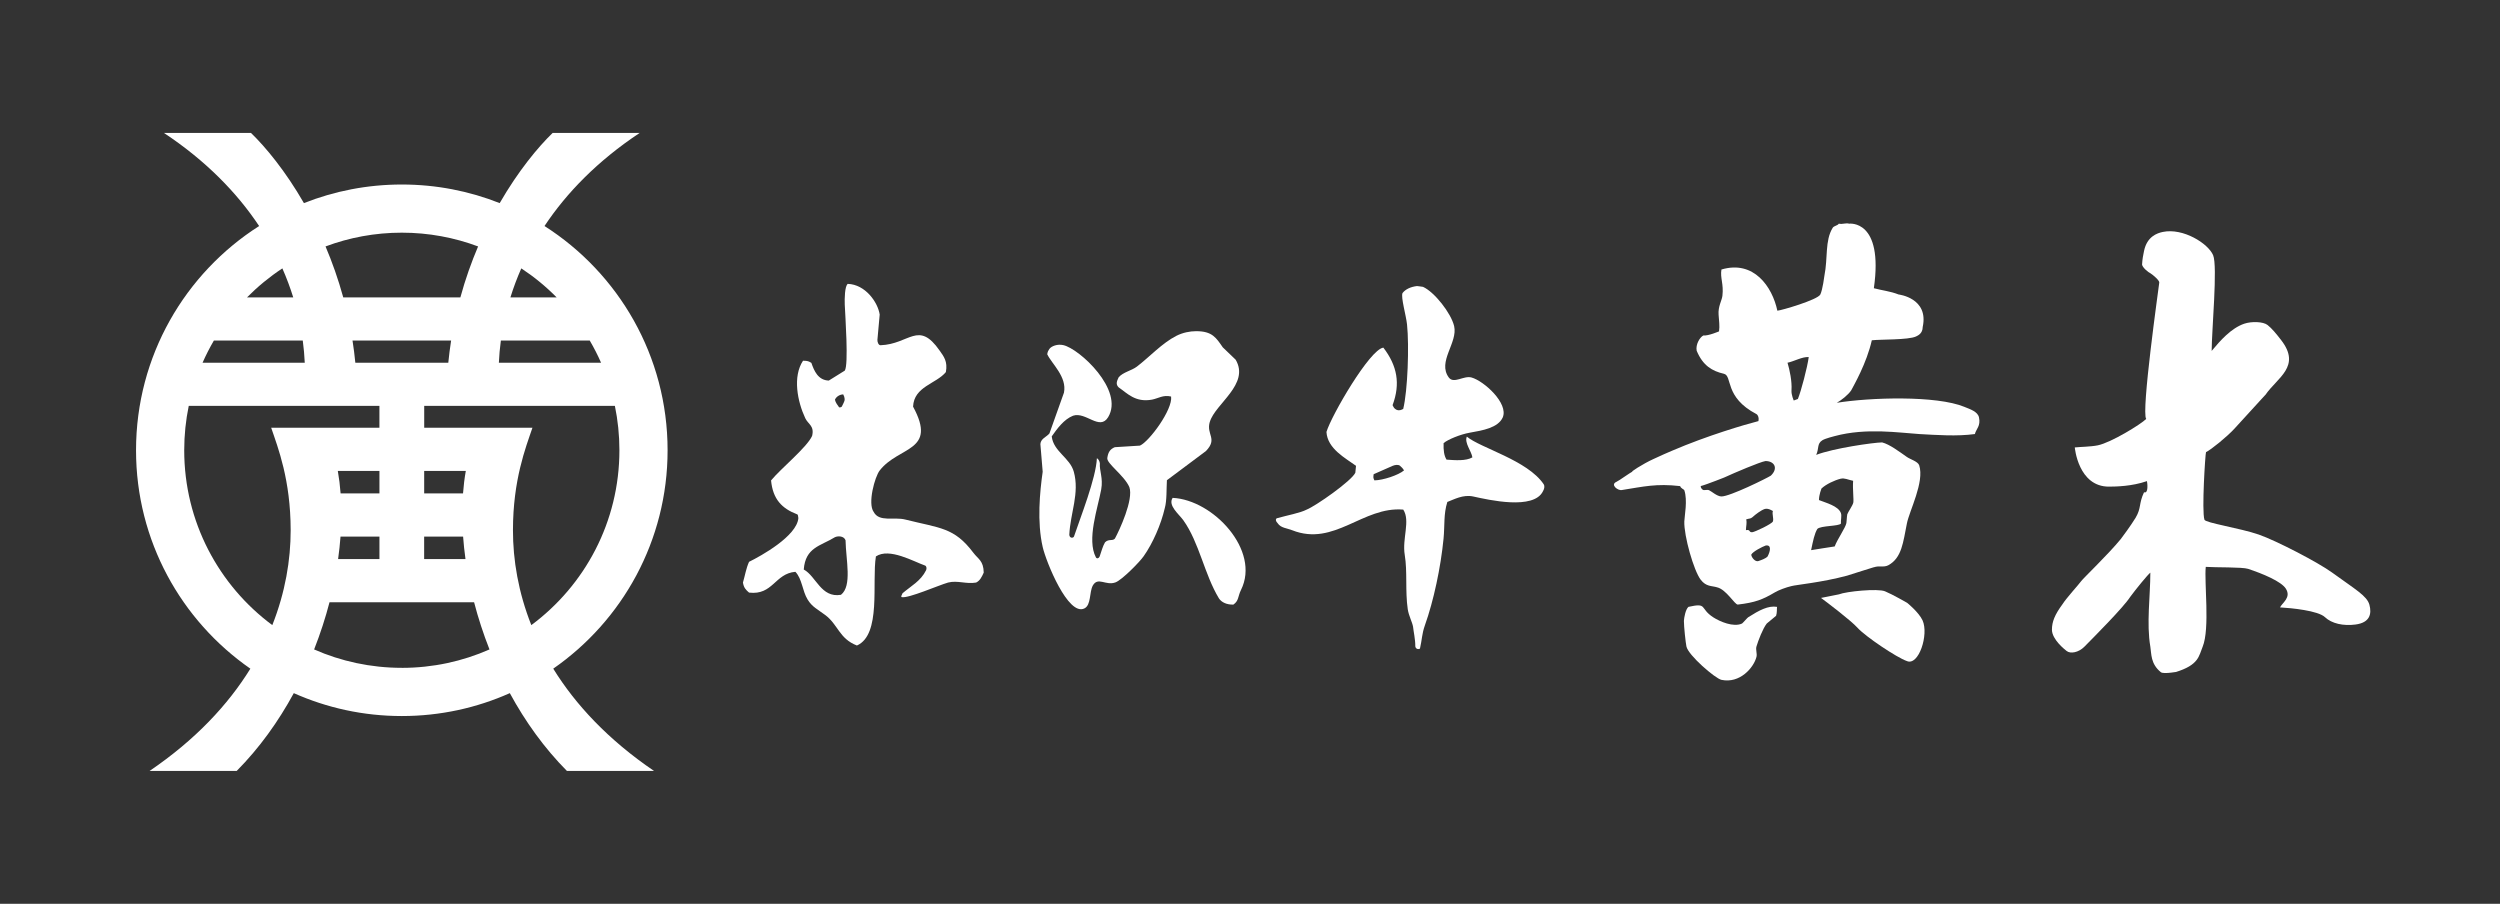
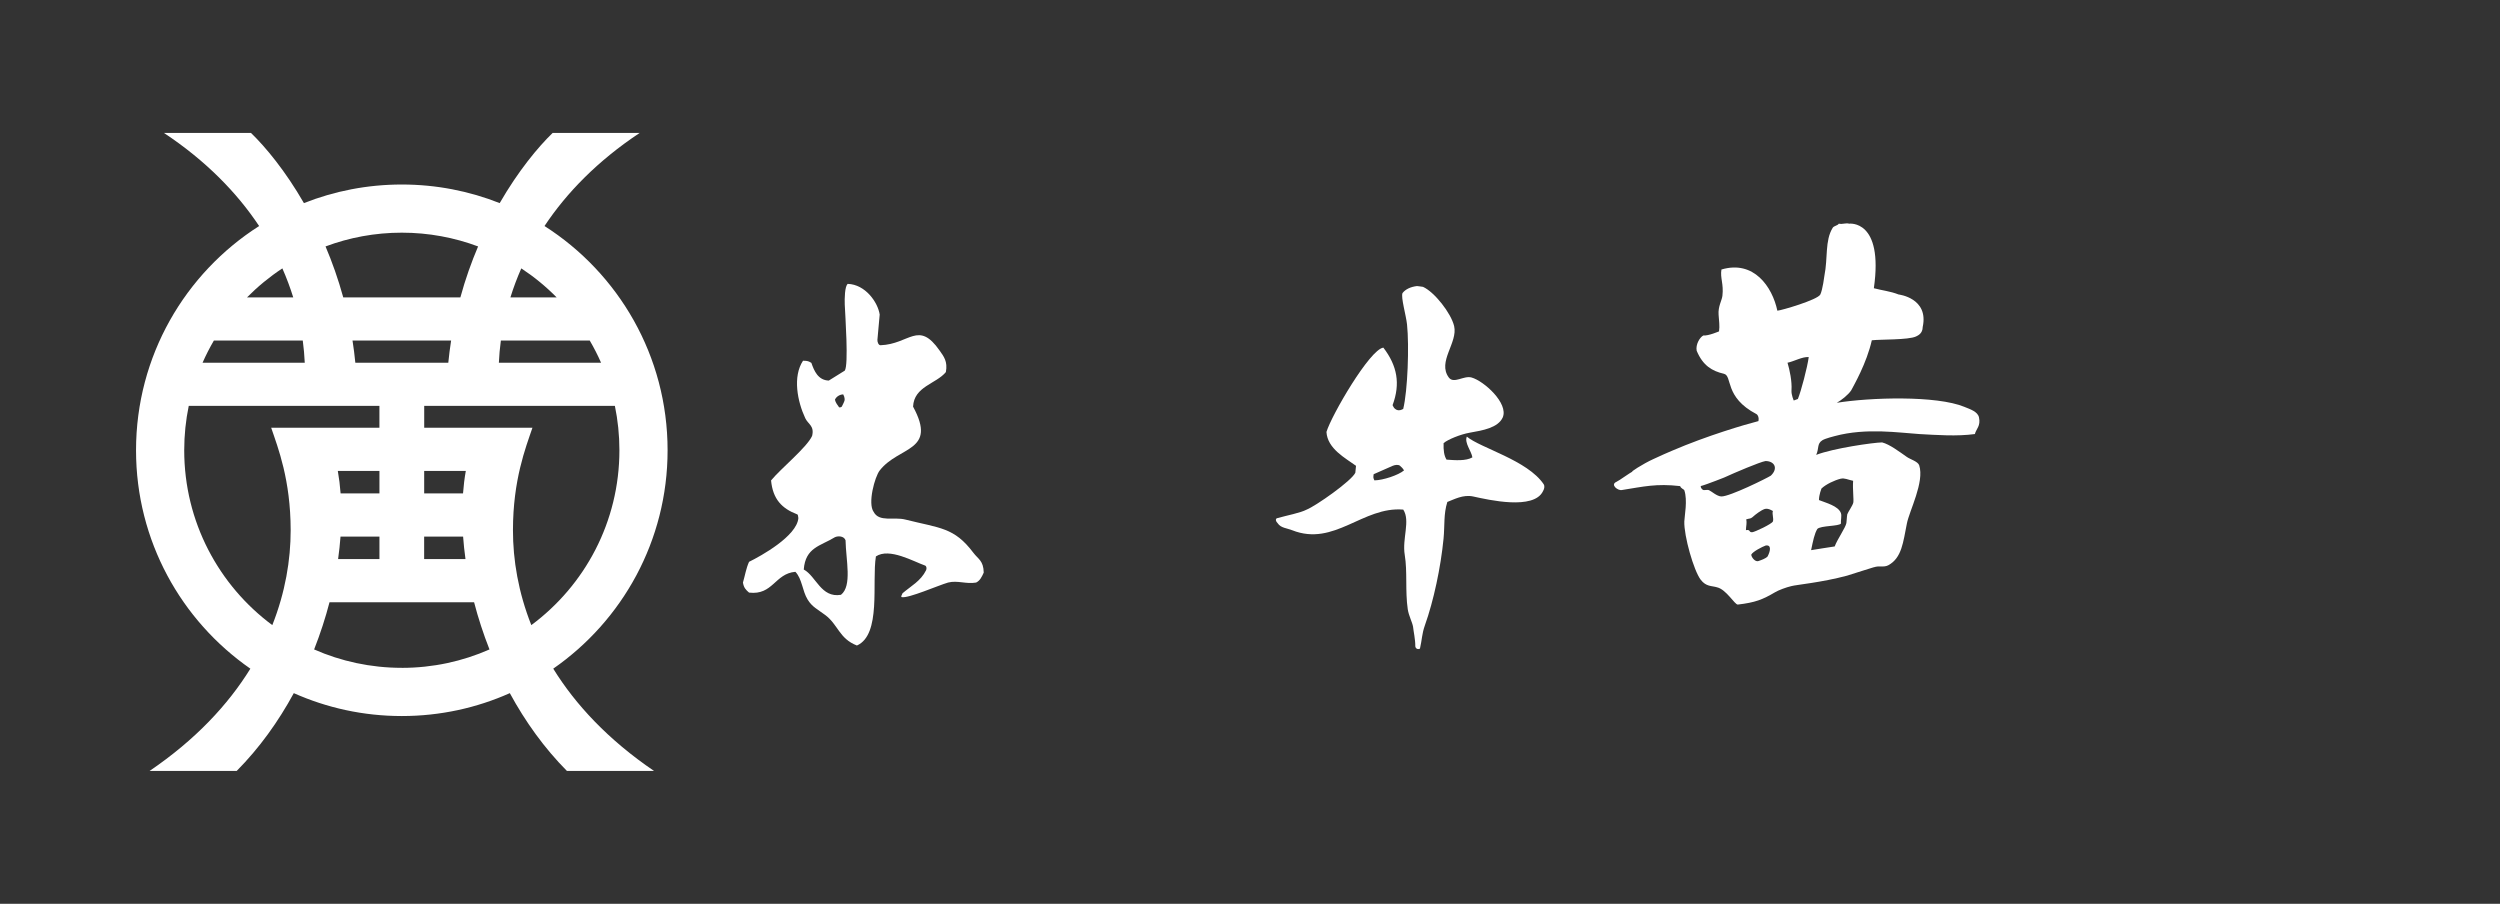
<svg xmlns="http://www.w3.org/2000/svg" id="_レイヤー_2" viewBox="0 0 942.23 340.63">
  <rect x="0" y="0" width="942.23" height="340.63" fill="#333333" stroke="none" />
  <defs>
    <style>.cls-1{fill:none;}.cls-2{fill-rule:evenodd;}.cls-2,.cls-3{fill:#fff;}</style>
  </defs>
  <g id="info">
    <path class="cls-3" d="M208.52,252.01c26.04-18.09,43.09-48.21,43.09-82.31,0-35.53-18.5-66.73-46.39-84.51,8.29-12.48,19.97-24.53,35.89-35.1h-32.81c-5.5,5.32-12.97,14.32-19.97,26.46-11.42-4.52-23.86-7.01-36.89-7.01-13.03,0-25.47,2.49-36.89,7.01-7-12.15-14.47-21.15-19.97-26.46h-32.81c15.93,10.57,27.6,22.62,35.89,35.1-27.89,17.78-46.39,48.99-46.39,84.52,0,34.11,17.05,64.22,43.09,82.31-8.38,13.56-20.68,26.79-37.98,38.54h32.83c8.56-8.63,15.73-18.65,21.52-29.32,12.44,5.54,26.21,8.63,40.71,8.63,14.5,0,28.27-3.08,40.71-8.63,5.79,10.67,12.96,20.69,21.52,29.32h32.83c-17.3-11.76-29.6-24.99-37.98-38.54ZM200.25,235.6c-4.89-12.34-6.94-24.56-6.92-35.82.02-18.93,4.74-30.92,7.34-38.56h-40.79s0-8.26,0-8.26h71.86c1.12,5.4,1.71,11,1.71,16.74,0,27.01-13.06,50.96-33.2,65.9ZM159.87,202.23h14.67c.2,2.78.5,5.61.9,8.48h-15.58s0-8.48,0-8.48ZM133.92,136.7c-.28-2.84-.63-5.62-1.06-8.35h37.16c-.42,2.73-.78,5.51-1.06,8.35h-35.05ZM174.51,185.97h-14.64s0-8.48,0-8.48h15.69c-.49,2.71-.83,5.55-1.05,8.48ZM188.77,128.35h33.5c1.57,2.69,3,5.47,4.26,8.35h-38.51c.12-2.73.37-5.52.75-8.35ZM209.8,112.09h-17.43c1.13-3.63,2.49-7.28,4.1-10.94,4.82,3.17,9.29,6.84,13.33,10.94ZM151.44,87.69c10.12,0,19.8,1.84,28.75,5.19-2.52,5.93-4.81,12.34-6.68,19.21h-44.14c-1.88-6.86-4.16-13.28-6.68-19.21,8.95-3.35,18.63-5.19,28.75-5.19ZM114.86,136.7h-38.51c1.26-2.87,2.69-5.66,4.26-8.35h33.5c.38,2.83.62,5.62.75,8.35ZM106.42,101.15c1.61,3.65,2.97,7.31,4.1,10.94h-17.43c4.04-4.09,8.51-7.76,13.33-10.94ZM69.43,169.7c0-5.74.59-11.33,1.71-16.74h71.86s0,8.26,0,8.26h-40.79c2.6,7.63,7.31,19.62,7.34,38.56.01,11.26-2.03,23.49-6.92,35.82-20.14-14.94-33.2-38.9-33.2-65.9ZM128.37,185.97c-.22-2.93-.57-5.77-1.05-8.48h15.69s0,8.48,0,8.48h-14.64ZM143.01,202.23v8.48s-15.58,0-15.58,0c.4-2.87.7-5.69.91-8.48h14.67ZM151.44,251.7c-11.76,0-22.94-2.48-33.05-6.93,2.32-5.89,4.26-11.86,5.8-17.79h54.49c1.54,5.93,3.48,11.9,5.8,17.79-10.11,4.46-21.29,6.94-33.04,6.94Z" />
    <path class="cls-3" d="M341.27,195.83c-4.37-1.14-9.87,1.08-11.99-2.89-2.33-3.18.42-13.26,2.28-15.63,7.22-9.26,21.81-7,12.57-24.05.35-7.63,8.69-8.56,12.36-13.02.74-4.02-.77-5.85-2.33-8.08-8.04-11.56-11.34-2.42-22.33-2.04-.76-.03-1.19-1.26-1.14-2.05.3-3.17.57-6.35.86-9.51-.69-4.63-5.39-11.35-12.03-11.57-1.16.84-1.22,5.66-1.14,7.79.18,4.23,1.51,22.82,0,24.91-2.01,1.25-4.01,2.48-6.02,3.75-4.05-.15-5.52-3.65-6.56-6.67-.98-.59-1.36-.81-3.15-.81-3.96,5.99-2.11,15.36.85,21.67,1.07,2.28,3.51,2.84,2.58,6.66-1.98,4.37-11.78,12.28-15.47,16.78.66,7.13,4.15,10.59,9.74,12.74.57.14.39.97.55,1.44-.55,6.81-14.12,14.31-18.59,16.5-1.14,2.53-1.53,5.22-2.3,7.81.31,1.96,1.1,2.75,2.3,3.79,9.02,1.07,9.7-7.18,17.46-7.84,2.56,2.66,2.6,7.17,4.61,10.44,1.7,2.82,3.93,3.81,6.55,5.78,4.98,3.65,5.29,8.96,12.04,11.56,9.27-4.1,5.57-23.85,7.15-33.58,5.07-3.39,14.21,1.95,18.6,3.47.52.3.59,1.16.31,1.74-2.02,4.09-5.63,5.9-8.88,8.68-.11.49-.82,1.3-.28,1.46,2.57.5,13.76-4.43,17.45-5.5,3.56-.91,6.86.67,10.58,0,1.49-.72,2.18-2.25,2.86-3.76-.11-4.56-2.11-5.04-3.97-7.55-7.18-9.51-12.51-9.15-25.53-12.42ZM317.81,148.65c.68,1.28.69,2.22.15,3.18-.1.32-.6,1.14-.7,1.44-.46.31-1.03.46-1.17,0-.27-.36-1.21-1.55-1.41-2.62.55-1.31,2.05-2.02,3.14-2ZM316.95,224.18c-7.53,1.26-9.31-6.98-14.02-9.54.65-8.35,6.25-8.8,11.74-12.17,1.19-.56,3.42-.49,4.01,1.16.14,7.48,2.55,17.19-1.73,20.55Z" />
    <path class="cls-3" d="M528.88,192.07c2.75,4.25-.48,10.9.56,17.08,1.04,6.28.13,13.64,1.13,20.47.38,2.48,1.69,4.83,2,6.59.15,1.6.88,4.83.85,7.38.13,1.01,1.07,1.22,1.75.89.8-3.47.72-5.59,1.85-8.76,3.3-9.24,5.99-21.88,7.04-32.68.49-5.11-.02-9.25,1.43-13.86,2.49-.92,5.91-2.89,9.74-2.06,5.82,1.28,22.85,5.21,26.31-2,.45-.81.75-1.75.28-2.59-6.07-9.07-23.81-13.66-28.98-17.97-1.01,2.3,1.75,5.47,2.09,7.82-2.45,1.41-6.52,1.09-9.74.85-.92-1.46-1.21-3.52-1.11-6.23,1.58-1.36,6.4-3.32,9.84-3.92,4.99-.87,10.65-1.84,12.45-5.75,2.25-5.34-7.09-13.74-11.74-15.05-2.94-.85-6.7,2.53-8.59,0-4.4-5.99,3.48-13.09,2.01-19.39-1.17-4.88-7.41-12.83-11.73-14.78-.8-.07-1.73-.3-2.28-.3-2.4.3-4.27,1.16-5.44,2.63-.7,1.54,1.34,8.4,1.7,11.87.84,8.1.25,24.89-1.44,31.81-.84.42-1.51.76-2.59.29-.91-.54-.94-.78-1.42-1.71,3.03-8.14,1.73-14.86-3.47-21.68-5.07.58-19.56,25.49-21.45,31.77.36,6.36,7.22,9.9,11.14,12.77-.05.87-.17,1.74-.26,2.62-1.48,3.12-14.82,12.46-18.33,13.88-2.5,1.29-7.25,2.14-10.88,3.17-1.17.14-.74,1.36,0,2.04,1.09,1.7,3.49,1.8,5.44,2.58,15.87,6.27,26.56-9.06,41.82-7.79ZM517.73,178.72c2.36-1.04,4.73-2.08,7.15-3.15.86-.34,1.88-.54,2.68-.1.57.47,1.24,1.13,1.6,1.83-2.1,1.77-7.83,3.69-11.16,3.75-.46-.97-.46-1.05-.28-2.34Z" />
-     <path class="cls-3" d="M455.98,159c2-6.82,15.16-14.2,9.73-23.43-1.63-1.56-3.24-3.12-4.86-4.67-2.49-3.57-3.91-6.08-10.02-6.08-2.4,0-5.06.54-7.46,1.75-5.39,2.74-10.16,7.99-14.86,11.58-2.03,1.56-5.27,2.11-6.9,4.06-.69,1.46-1.19,2.61,0,3.78,3.19,2.17,6.26,5.81,12.6,4.62,2.34-.46,4.2-1.88,7.17-1.16.68,4.87-8.25,16.98-11.75,18.5-3.12.21-6.29.41-9.47.59-1.74.73-2.5,1.83-2.82,4.04-.43,2.01,6.39,6.59,8.3,10.99,1.68,4.66-3.76,16.33-5.44,19.41-.9,1.04-2.31,0-3.73,1.42-.86,1.47-1.33,3.32-2.03,5.35-.26.67-1.03.95-1.4.32-3.54-6.71.72-18.57,2-25.62.77-4.31-.73-7.07-.51-9.81-.07-.82-.63-1.74-1.12-1.94-.34,7.56-6.2,22.26-8.63,29.5-.32.71-1.71.67-1.77-.68.39-8.16,3.93-15.68,1.7-23.72-1.45-5.29-7.68-7.61-8.32-13.33,2-2.85,4.57-6.43,8.05-7.8,4.82-1.59,10,5.76,13.19.59,6.22-10.21-10.88-25.89-16.9-27.19-2.2-.5-4.45.38-5.21,1.42-.47.84-.6.75-.83,2.02,1.7,3.6,7.51,8.52,6.31,14.47-1.8,5.14-3.63,10.24-5.48,15.38-1.08,1.33-3.27,1.91-3.41,4.01.14,1.65.58,6.99.87,10.43-1.09,7.62-2.17,18.91,0,28.35,1.29,5.63,9.61,26.23,15.73,23.15,2.59-1.28,1.79-6.15,3.18-8.65,1.97-3.38,4.9.22,8.56-1.17,2.42-.92,9.05-7.62,10.59-9.85,3.42-4.84,6.55-11.97,7.96-18.13.81-2.78.6-7.39.8-10.51,5.14-3.83,9.57-7.17,14.72-11,4.53-4.73.02-6.12,1.44-10.98ZM441.96,187.64c-1.89,2.84,2.41,6.18,4.01,8.41,6.05,8.46,7.92,20.39,13.45,29.5.99,1.47,2.91,2.38,5.43,2.32,2.12-1.49,1.63-3.03,2.87-5.52,7.43-14.89-10.49-33.99-25.76-34.71Z" />
-     <path class="cls-2" d="M851.33,201.48c-7.1-2.45-20.12-4.4-20.49-5.6-1.08-3.24.33-25.04.59-25.48,1.92-.93,7.73-5.63,10.67-8.79,1.36-1.46,11.93-13.09,11.74-12.81,4.45-6.51,13.61-10.68,5.9-20.63-1.99-2.57-3.45-4.34-5.11-5.67-1.66-1.33-6.1-1.41-8.78-.5-4.96,1.69-9.07,6.38-12.29,10.26,0-7.53,2.3-31.93.55-36.08-1.91-4.46-11.32-10.33-18.93-8.77-2.21.45-5.99,1.76-7.11,7.17-.32,1.5-.64,3.11-.74,5.17.21,1.15,2.34,2.9,3.15,3.25.97.59,3.46,2.73,3.33,3.49-.27,2.34-6.88,48.94-4.92,51.4-1.92,1.96-13.21,8.92-18.24,9.95-2.75.56-6.75.57-8.68.8,0,0,1.28,14.87,12.96,14.77,2.56-.02,8.51-.09,14.24-2.08.16.69.63,4.85-1.1,4.2-2.07,4.43-.94,5.77-3.15,9.57-1.88,3.09-5.05,7.32-5.64,8.1-4.7,5.74-14.14,14.76-14.88,15.81-.87,1.23-5.64,6.43-7.1,8.77-2.86,3.9-3.94,6.54-3.94,9.55,0,3.73,4.97,7.57,5.52,8.01,1.46,1.18,4.56.58,6.71-1.6,3.33-3.38,14.71-14.77,17.27-18.78,2.22-3.02,6.56-8.31,7.59-9.14,0,8.87-1.51,19.2,0,27.92.44,2.71.07,6.45,3.94,9.59,1.09.93,7.29-.42,5.52,0,8.89-2.71,8.8-6.1,10.26-9.59,2.79-6.81.54-24.44,1.17-30.09,3.55.26,13.8.03,15.96.75,5.5,1.83,12.49,4.71,14.23,7.48,2.07,3.31-1.25,5.19-2.21,7.04,4.28.24,14.34,1.22,16.92,3.67,2.58,2.45,6.95,3.39,11.53,2.79,5.49-.72,6.15-4.07,5.25-7.43-.9-3.36-5.29-5.78-14.1-12.18-5.29-3.84-21.02-12.01-27.58-14.28Z" />
-     <path class="cls-2" d="M669.75,228.72c-3.31-.56-6.76,1.3-10.87,3.92-.2.05-2.01,2.18-2.32,2.36-3.21,1.49-8.33-.71-10.88-2.36-5.24-3.4-1.96-5.56-9.32-3.92-1.11.96-1.64,4.1-1.71,5.28,0,2.25.65,8.21.95,9.65.69,3.31,10.84,12.07,13.2,12.58,6.91,1.47,12.15-4.54,13.2-8.66.32-1.28-.38-2.72,0-3.93.68-2.26,2.37-6.71,3.88-8.64l3.51-2.91c.41-1.12.25-2.67.37-3.38Z" />
-     <path class="cls-2" d="M718.74,227.18s-5.55-3.2-8.31-4.33c-2.77-1.12-14.55.04-17.38,1.16,0,0-4.83,1-6.73,1.34,1.9,1.38,11.35,8.56,13.73,11.22,2.95,3.3,14.79,11.25,18.64,12.58,4.45,1.92,8.32-9.99,5.91-15.33-1.44-3.11-5.85-6.65-5.85-6.65Z" />
    <path class="cls-2" d="M740.42,153.36c-10.66-4.39-35.65-3.56-48.15-1.55,1.65-.92,4.3-2.97,5.44-4.7.91-1.76,5.82-10.17,7.76-18.86,3.3-.38,13.75-.09,16.64-1.43.72-.36,2.52-1.09,2.54-3.58,2.38-10.95-9.08-12.25-9.08-12.25-3.21-1.26-6.18-1.51-9.33-2.36,3.72-26.03-9.31-24.33-9.31-24.33-1.4-.37-2.52.34-3.89,0-.5.79-1.84.77-2.33,1.58-2.97,4.86-1.75,11.3-3.11,18.04,0,0-.65,5.25-1.54,7.08-1.07,2.04-14.73,6.01-16.19,6.1-1.91-9.04-8.89-19.16-21.08-15.52-.53,3.26.9,5.35.37,9.93-.24,1.87-1.68,3.98-1.44,7.12.14,2.11.48,4.24.17,6.26,0,0-4,1.74-5.91,1.55-1.34.67-2.97,3.4-2.52,5.75,2.32,5.6,5.83,7.67,10.25,8.68,3.33.76.05,8.81,12.3,15.21.63.42,1,1.48.73,2.63-4.98,1.27-19.26,5.45-32.59,11.18-1.09.44-4.79,2.08-6.99,3.12-3.91,1.76-9.42,5.34-7.77,4.7-1,.36-5.03,3.39-6.22,3.92-2.35,1.05.59,3.39,2.1,3.06,8.13-1.28,12.95-2.52,21.97-1.48.19.83,1.45,1.22,1.56,1.56,1.3,3.77.06,9.76,0,11.77-.16,5.41,3.54,18.54,6.2,21.98,2.06,2.66,4.12,2.21,6.16,2.84,3.46.81,6.61,6.5,7.79,6.5,6.61-.77,9.4-1.9,14.01-4.62,1.29-.79,4.28-1.91,6.23-2.35,1.69-.48,11.35-1.35,20.95-3.93,0,0,12.48-3.97,10.1-3.14,1.99-.76,3.65.15,5.44-.78,5.12-2.76,5.6-8.75,7-15.69.91-4.81,6.7-15.67,4.65-21.98-.49-1.47-3.41-2.25-4.65-3.15-2.84-1.97-6.46-4.75-9.33-5.48-3.24.05-18.26,2.17-24.84,4.7,1.15-2.51.21-4.17,2.33-5.51,1.06-.68,4.65-1.57,4.65-1.57,11.92-3.22,24.49-1.22,31.85-.77,6.62.36,14.15.93,20.97,0,.49-1.96,2.26-3,1.55-6.29-.49-2.18-3.32-3.06-5.42-3.92ZM662.76,211.46c-1.32.46-2.79-1.62-2.71-2.46.66-1.16,4.08-2.91,5.43-3.4,2.17-.35,1.86,1.93.71,4.13-.83.86-2.45,1.37-3.44,1.72ZM668.19,196.53c-.34.92-6.88,4.02-7.84,4.07-1.4,0-.47-1.11-2.32-.79,0-1.38.46-2.78.09-4.05,1.18-.42,1.57-.17,2.32-.8,1.23-1.12,3.3-2.67,4.65-3.12,1.35-.44,3.1.77,3.1.77-.4,1.09.39,2.79,0,3.92ZM667.41,179.27c-1.41.93-15.47,7.89-18.62,7.84-1.68-.03-3.75-1.96-4.66-2.35-.66-.32-1.81.15-2.32-.15-.51-.3-.93-1.02-.8-1.42,2.11-.52,10.04-3.7,8.83-3.22,4.01-1.84,13.35-5.82,15.57-6.21,3.42.03,4.87,2.77,2.01,5.5ZM677.59,150.38l-1.54.57s-.97-2.15-.85-3.85c.23-3.39-.68-7.65-1.5-10.39,2.58-.54,5.51-2.3,8-2.14-.53,3.93-2.91,12.96-4.1,15.81ZM693.78,180.42c1.43-.35,2.68.39,4.65.79-.24,3.08.3,7.12.06,8.25-.27,1.14-1.96,3.48-2.27,4.38-.2,1.14-.19,2.39-.33,3.3-.34,1.8-3.42,6.09-4.41,8.81-3.44.47-5.47.9-8.89,1.4.73-3.5,1.25-6.21,2.36-8.01,1.36-1.28,8.03-.95,8.88-2.01-.12-1.22.37-2.83,0-3.94-.99-2.71-5.63-3.86-8.28-4.92,0-2.01.94-4.3.94-4.34,1.67-1.6,4.93-3.14,7.29-3.72Z" />
    <rect class="cls-1" width="942.23" height="340.63" />
  </g>
</svg>